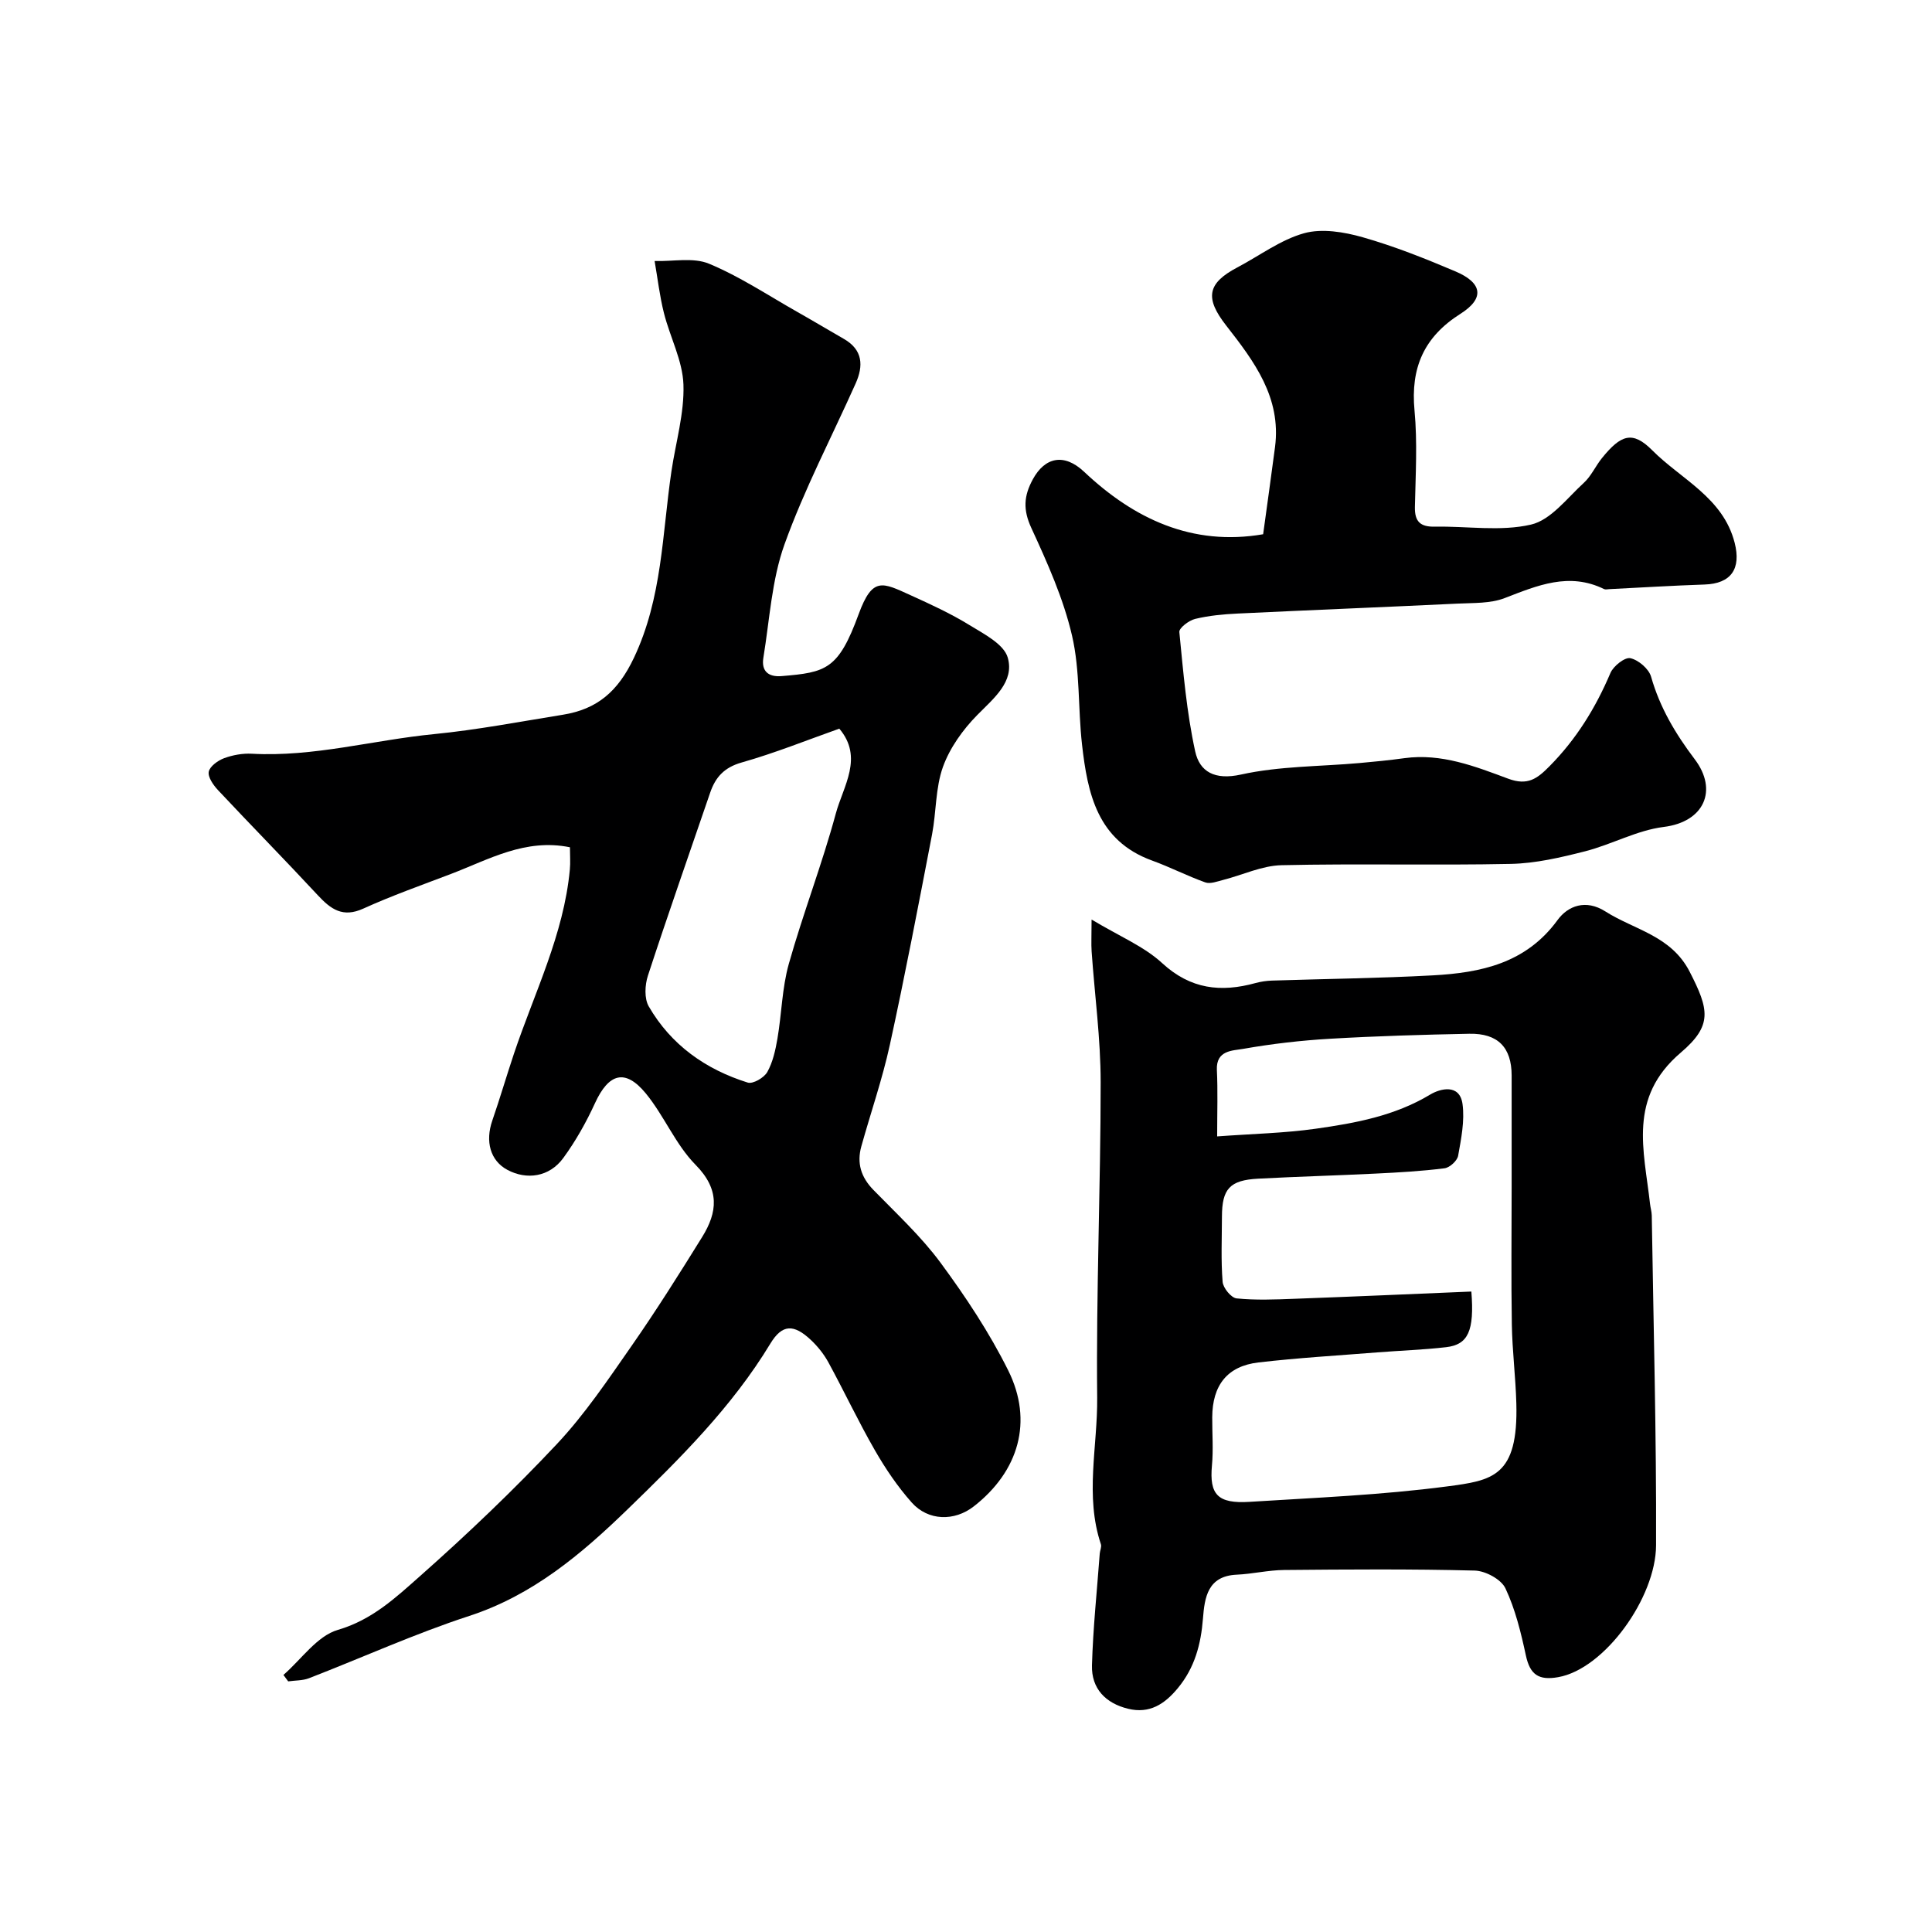
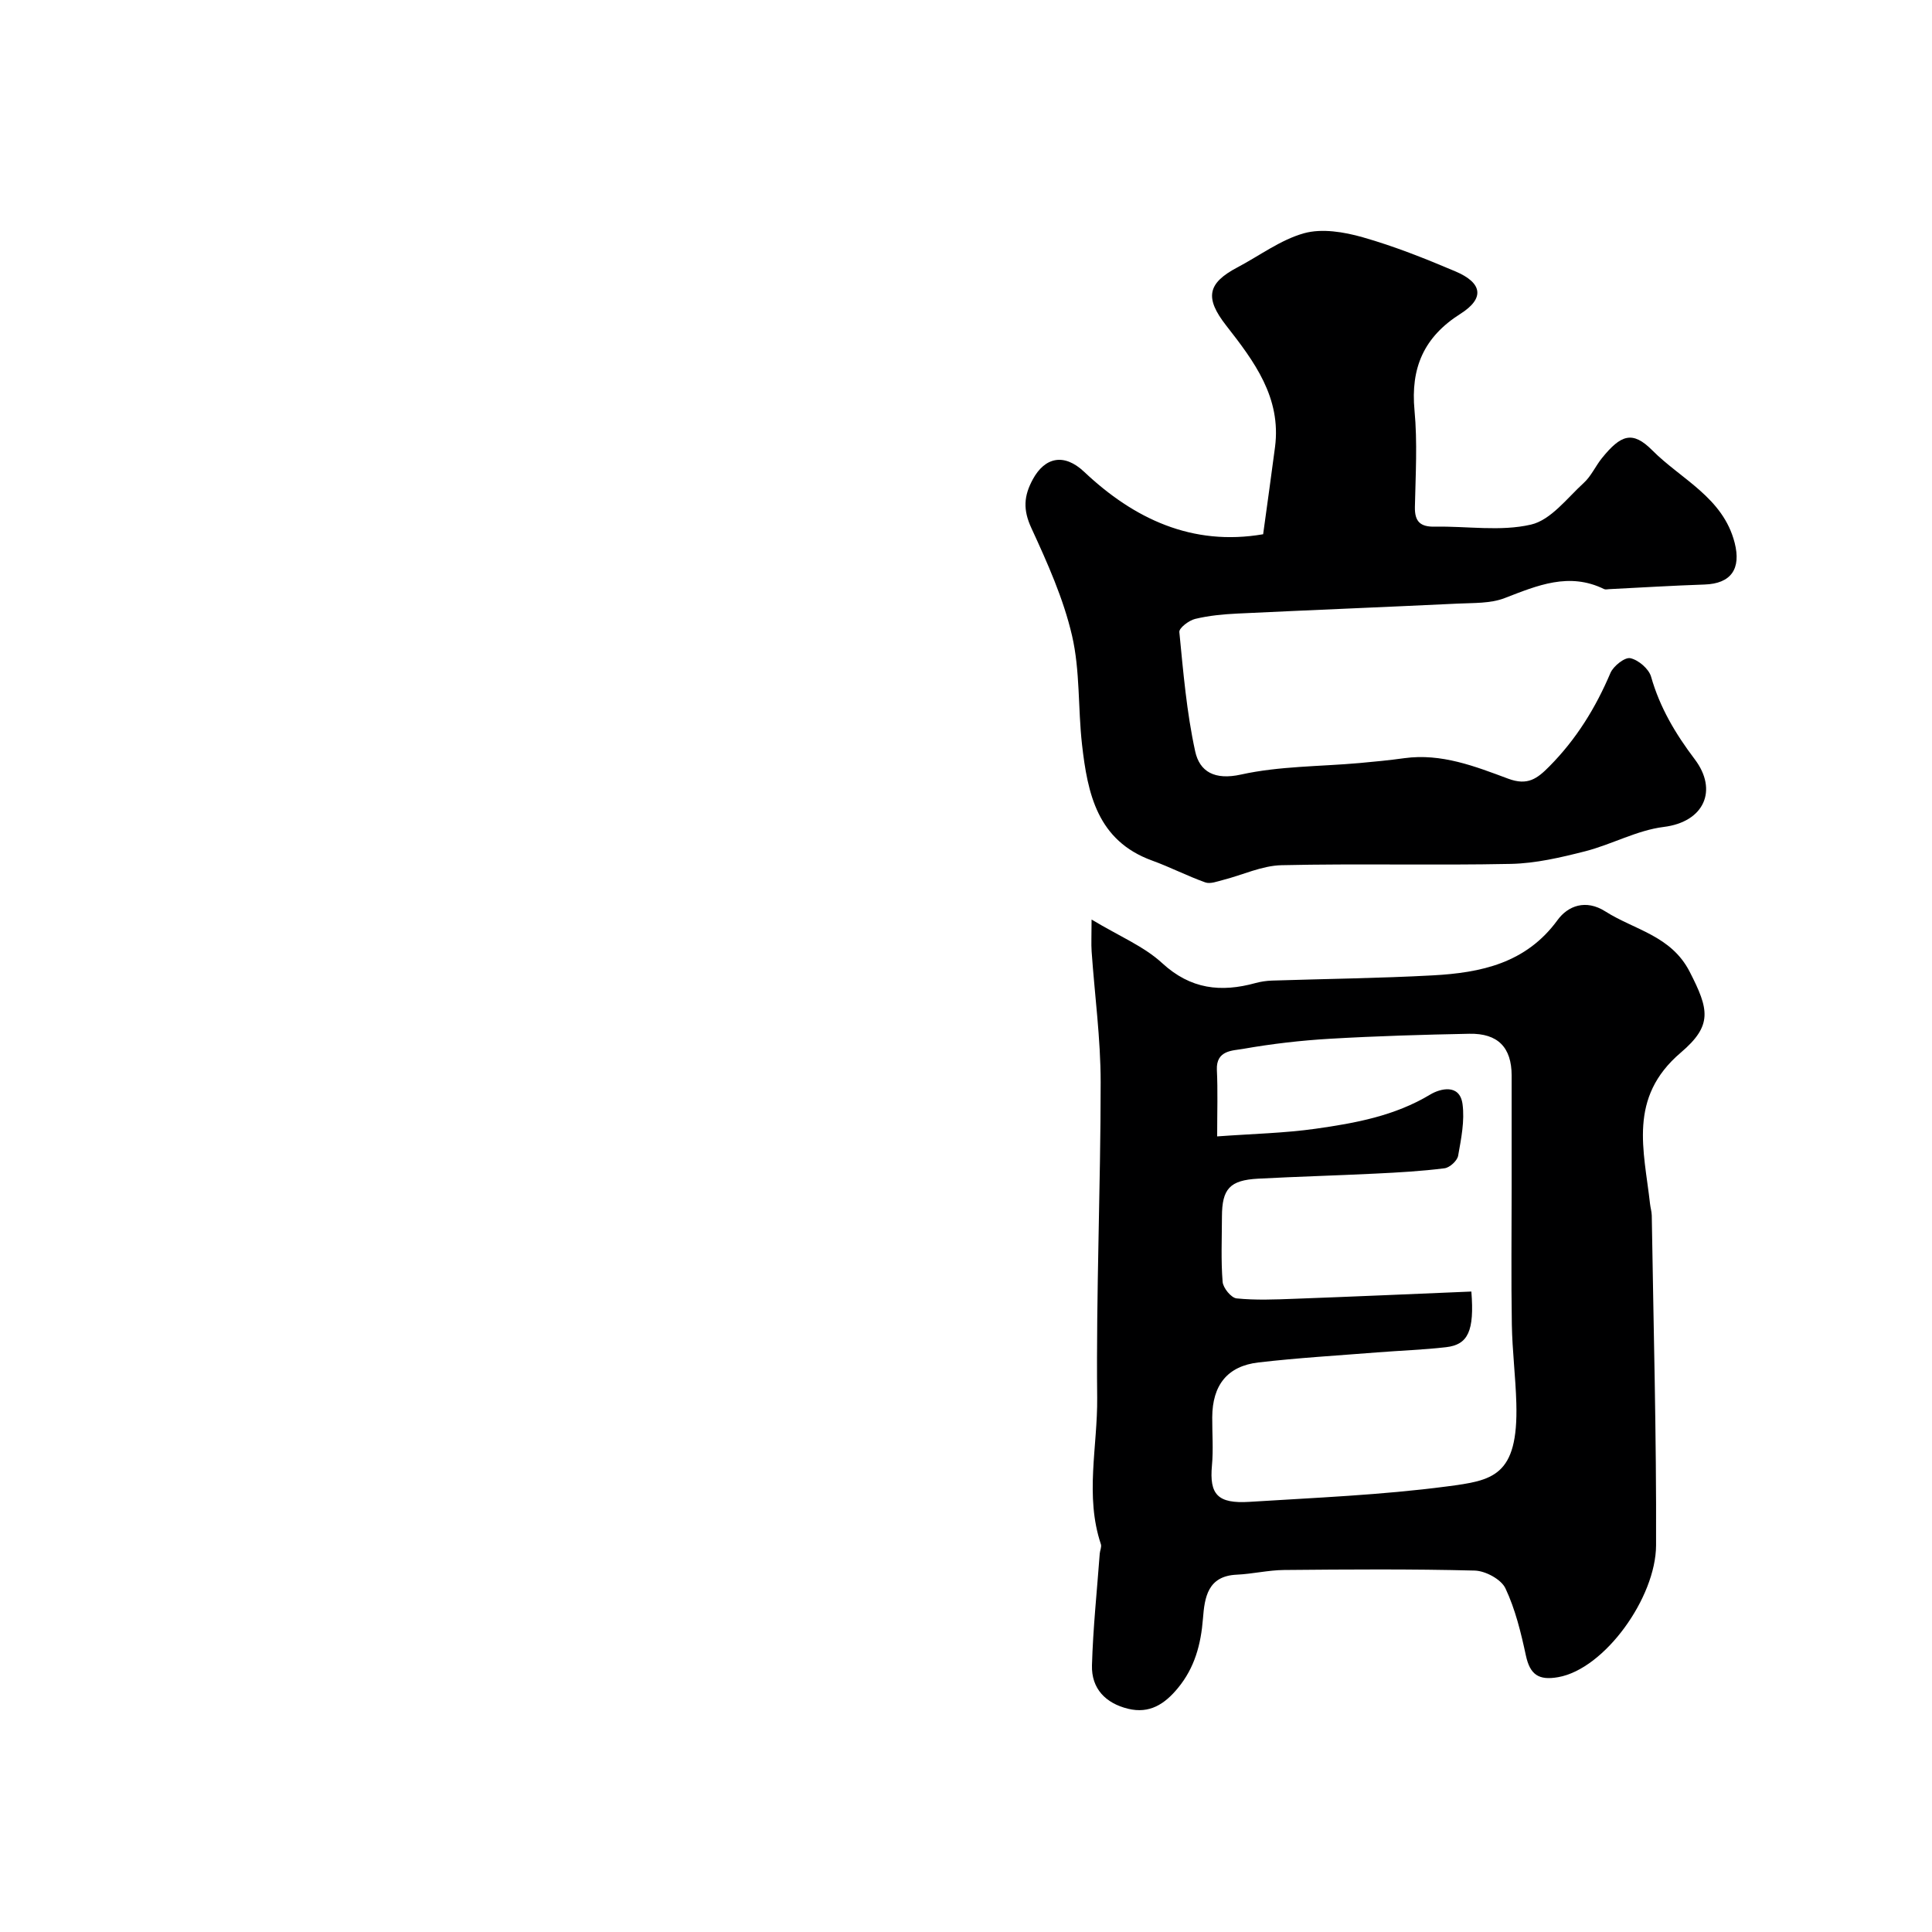
<svg xmlns="http://www.w3.org/2000/svg" enable-background="new 0 0 400 400" viewBox="0 0 400 400">
  <g fill="#000001">
-     <path d="m58.68 346.78c3.72-3.23 6.97-8.08 11.27-9.33 7.11-2.07 12.02-6.72 17.04-11.16 9.81-8.69 19.34-17.77 28.31-27.32 5.78-6.16 10.57-13.3 15.43-20.27 5.12-7.35 9.9-14.94 14.62-22.55 3.23-5.2 3.7-9.88-1.33-14.98-4.16-4.21-6.51-10.16-10.32-14.8-4.27-5.18-7.68-4.16-10.52 2.04-1.81 3.95-3.98 7.81-6.54 11.32-2.92 4.01-7.62 4.58-11.55 2.5-3.63-1.92-4.64-5.95-3.17-10.21 1.58-4.58 2.94-9.24 4.48-13.84 4.22-12.61 10.32-24.65 11.58-38.15.14-1.46.02-2.95.02-4.61-9.25-1.89-16.79 2.53-24.63 5.52-6.08 2.32-12.24 4.49-18.16 7.18-4.25 1.93-6.71.13-9.4-2.76-6.82-7.34-13.84-14.48-20.69-21.79-.96-1.03-2.11-2.68-1.9-3.79.22-1.12 1.89-2.32 3.17-2.8 1.79-.66 3.83-1.03 5.73-.93 12.81.71 25.15-2.83 37.75-4.06 8.93-.88 17.78-2.58 26.66-4.01 7.1-1.14 11.41-4.81 14.71-11.77 5.9-12.44 5.85-25.67 7.78-38.68.89-5.97 2.68-11.97 2.48-17.9-.17-4.98-2.79-9.84-4.04-14.82-.89-3.53-1.3-7.17-1.93-10.77 3.79.12 8-.8 11.27.56 6.37 2.65 12.22 6.55 18.26 9.97 3.24 1.83 6.43 3.75 9.66 5.6 3.94 2.26 4.07 5.57 2.43 9.23-4.96 11.09-10.64 21.92-14.73 33.31-2.65 7.39-3.08 15.6-4.37 23.46-.45 2.73.97 4.04 3.77 3.81 9.23-.76 11.76-1.37 15.95-12.81 2.88-7.86 4.93-6.58 10.79-3.92 4.12 1.87 8.26 3.77 12.1 6.13 3.01 1.85 7.2 3.97 7.99 6.79 1.41 4.99-2.91 8.4-6.35 11.9-2.96 3.01-5.65 6.77-7.07 10.7-1.57 4.37-1.37 9.35-2.26 14-2.8 14.54-5.58 29.1-8.74 43.57-1.55 7.09-3.95 14-5.9 21-.97 3.47-.07 6.38 2.49 9.01 4.78 4.91 9.89 9.63 13.93 15.11 5.19 7.04 10.09 14.44 13.98 22.25 5.26 10.56 2.18 20.93-7.13 28.18-3.99 3.11-9.43 3.03-12.85-.82-2.91-3.28-5.42-6.99-7.61-10.8-3.42-5.94-6.34-12.17-9.62-18.19-.93-1.7-2.2-3.3-3.61-4.63-3.56-3.36-5.96-3.32-8.41.72-7.96 13.15-18.75 23.83-29.64 34.39-9.54 9.24-19.58 17.72-32.7 22-11.26 3.68-22.12 8.61-33.19 12.9-1.32.51-2.86.44-4.3.65-.34-.45-.66-.89-.99-1.33zm115.09-195.92c-6.72 2.38-13.35 5.06-20.2 7-3.61 1.02-5.44 3.03-6.54 6.26-4.31 12.61-8.74 25.19-12.88 37.86-.64 1.94-.78 4.75.17 6.39 4.62 7.99 11.79 13.05 20.5 15.77 1.07.33 3.38-1.01 4.04-2.19 1.15-2.05 1.69-4.54 2.1-6.91.88-5.14.95-10.48 2.35-15.46 2.95-10.47 6.9-20.66 9.74-31.16 1.54-5.67 5.78-11.59.72-17.56z" />
    <path d="m226 190.38c5.75 3.46 10.83 5.54 14.62 9.03 5.89 5.42 12.16 6.09 19.32 4.12 1.1-.3 2.26-.47 3.4-.51 11.1-.36 22.21-.48 33.29-1.08 9.96-.54 19.32-2.49 25.85-11.46 2.14-2.94 5.84-4.36 9.89-1.78 6.04 3.84 13.62 5 17.46 12.49 4.02 7.83 4.77 11.11-1.84 16.74-10.99 9.35-7.6 20.23-6.37 31.3.09.81.34 1.62.36 2.43.35 22.76.98 45.52.89 68.28-.04 10.83-10.66 25.61-20.27 27.3-4.03.71-5.82-.51-6.68-4.48-1.02-4.74-2.19-9.58-4.24-13.92-.88-1.86-4.13-3.61-6.35-3.67-13.15-.34-26.32-.24-39.48-.12-3.27.03-6.52.82-9.8.97-6.02.27-6.65 4.71-6.99 9.08-.42 5.33-1.7 10.18-5.2 14.41-2.74 3.32-5.86 5.35-10.3 4.27-4.67-1.14-7.61-4.18-7.48-8.99.22-7.72 1.04-15.43 1.61-23.14.05-.65.42-1.37.24-1.93-3.36-10.03-.67-20.26-.77-30.36-.23-21.75.72-43.52.72-65.28 0-9.03-1.24-18.06-1.87-27.09-.11-1.58-.01-3.18-.01-6.61zm26 44.9c7.31-.54 13.92-.67 20.41-1.59 8.21-1.16 16.35-2.65 23.71-7.08 2.03-1.22 6.09-2.31 6.68 1.97.47 3.48-.28 7.18-.91 10.71-.19 1.04-1.75 2.46-2.82 2.59-4.73.6-9.51.87-14.28 1.1-8.09.4-16.2.62-24.29 1.05-5.89.31-7.5 2.1-7.51 7.88-.01 4.5-.22 9.01.14 13.48.1 1.27 1.78 3.32 2.9 3.43 3.95.4 7.98.23 11.97.08 12.23-.45 24.46-.99 36.63-1.5.65 8.18-.69 11-5.23 11.52-4.74.55-9.52.7-14.28 1.08-8.19.65-16.41 1.13-24.57 2.08-6.46.75-9.54 4.73-9.57 11.35-.02 3.33.25 6.69-.06 9.99-.55 6 1.17 7.94 7.8 7.52 13.63-.86 27.33-1.41 40.85-3.19 9.43-1.24 14.8-2 14.37-17.23-.15-5.44-.84-10.86-.93-16.29-.16-9.52-.04-19.05-.04-28.58 0-7.66.01-15.32 0-22.98-.01-5.8-2.83-8.76-8.77-8.64-9.6.19-19.2.47-28.78 1.03-6.05.35-12.1 1.05-18.06 2.1-2.19.38-5.59.27-5.42 4.34.21 4.3.06 8.61.06 13.78z" />
    <path d="m261.52 110.61c.83-6.09 1.68-12.07 2.46-18.05 1.33-10.26-4.33-17.76-10.11-25.16-4.47-5.72-3.91-8.75 2.3-12.03 4.6-2.42 8.94-5.72 13.82-7.08 3.71-1.03 8.27-.27 12.14.83 6.54 1.86 12.91 4.4 19.18 7.06 5.63 2.38 6.12 5.59 1.06 8.79-7.58 4.8-10.34 11.2-9.51 20.01.62 6.61.22 13.32.08 19.98-.06 3.05 1.13 4.14 4.13 4.08 6.66-.13 13.58 1.04 19.91-.43 4.11-.95 7.47-5.48 10.94-8.65 1.53-1.4 2.42-3.48 3.75-5.12 3.9-4.82 6.31-5.73 10.39-1.63 6 6.04 14.68 9.79 17.08 19.16 1.38 5.39-.72 8.47-6.24 8.65-6.6.22-13.19.63-19.78.96-.33.02-.72.12-.99-.01-7.27-3.57-13.82-.76-20.61 1.86-2.95 1.14-6.45.98-9.71 1.14-15.2.73-30.4 1.33-45.6 2.06-2.94.14-5.92.42-8.77 1.11-1.29.31-3.36 1.89-3.27 2.72.81 8.27 1.51 16.61 3.28 24.7.92 4.22 4.04 6.01 9.49 4.8 7.96-1.76 16.33-1.65 24.53-2.38 3.11-.28 6.21-.58 9.3-1.01 7.66-1.05 14.64 1.7 21.49 4.25 4.03 1.5 6.01-.01 8.53-2.56 5.56-5.61 9.56-12.09 12.63-19.32.61-1.44 2.98-3.31 4.12-3.07 1.68.36 3.84 2.21 4.3 3.84 1.82 6.4 5.04 11.8 9.04 17.09 4.86 6.42 1.94 12.98-6.43 14.01-5.54.69-10.76 3.63-16.26 5.04-5.03 1.28-10.22 2.5-15.37 2.61-15.82.33-31.66-.09-47.49.27-4.05.09-8.05 2.02-12.09 3.05-1.22.31-2.66.88-3.7.51-3.73-1.33-7.28-3.17-11.01-4.52-11.35-4.12-13.36-13.88-14.51-24.03-.85-7.51-.38-15.27-2.07-22.55-1.78-7.67-5.1-15.06-8.42-22.27-1.74-3.77-1.59-6.62.32-10.11 2.46-4.5 6.41-5.5 10.63-1.51 10.27 9.69 22.34 15.44 37.04 12.91z" />
  </g>
</svg>